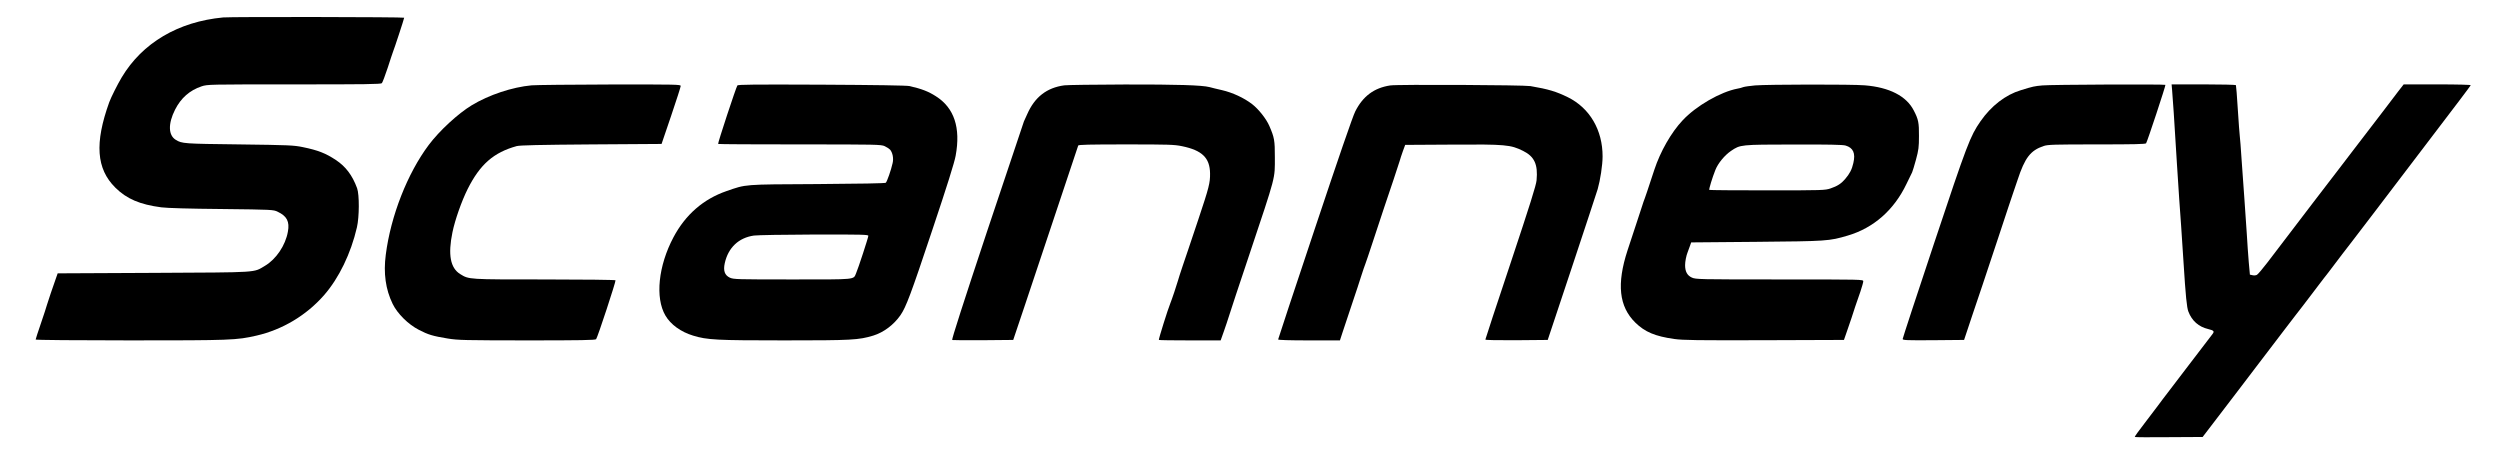
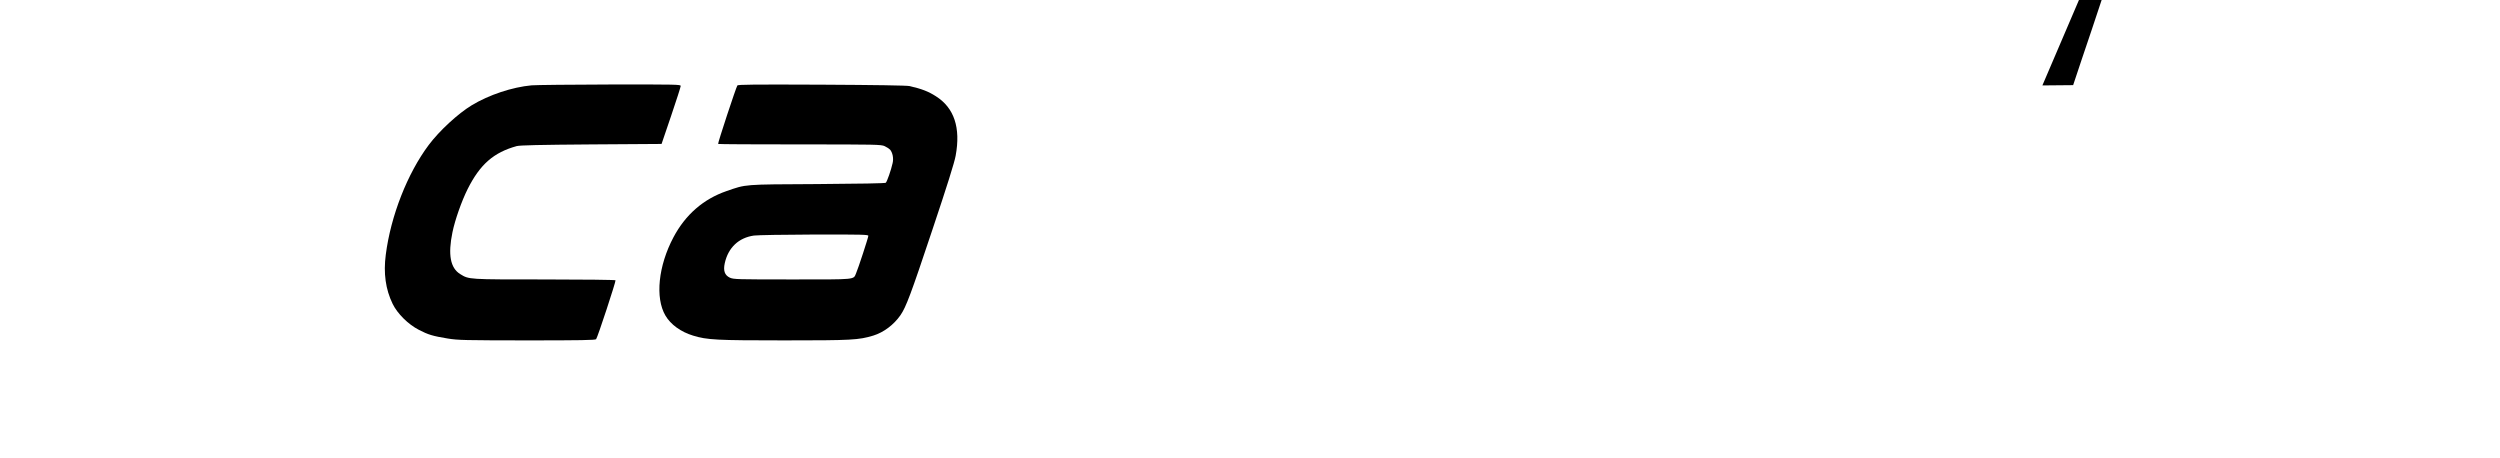
<svg xmlns="http://www.w3.org/2000/svg" preserveAspectRatio="xMidYMid meet" viewBox="0 0 2666 488" height="488pt" width="2666pt" version="1.0">
  <g stroke="none" fill="#000000" transform="translate(0,488) scale(0.1,-0.1)">
-     <path d="M2380 4694 c-479 -45 -862 -271 -1082 -639 -47 -79 -112 -209 -133 -265 -157 -436 -138 -710 65 -911 121 -120 262 -180 490 -210 59 -8 304 -15 645 -18 540 -6 551 -7 596 -29 99 -47 129 -105 109 -213 -26 -146 -125 -293 -245 -364 -126 -74 -45 -69 -1185 -75 l-1025 -5 -21 -60 c-11 -33 -34 -100 -52 -150 -17 -49 -35 -106 -41 -125 -5 -19 -34 -109 -65 -199 -31 -90 -56 -167 -56 -172 0 -5 438 -9 1006 -9 1074 0 1137 2 1349 51 276 63 534 217 722 433 158 181 285 444 349 721 26 111 27 349 2 418 -51 138 -121 231 -227 301 -107 71 -190 104 -352 137 -97 20 -144 22 -679 29 -590 7 -610 8 -676 49 -80 49 -83 172 -7 322 63 124 155 205 282 248 65 21 70 21 987 21 761 0 925 2 936 13 7 8 35 81 62 163 26 82 52 158 56 169 14 33 120 356 120 366 0 8 -1841 11 -1930 3z" />
    <path d="M5669 3970 c-206 -19 -454 -101 -639 -213 -144 -87 -345 -272 -458 -423 -227 -303 -405 -756 -458 -1170 -26 -198 -2 -370 73 -524 51 -105 167 -220 281 -278 98 -51 148 -66 307 -92 111 -18 176 -19 846 -20 570 0 729 3 736 13 16 19 213 619 207 628 -3 5 -343 9 -756 9 -817 0 -806 -1 -900 57 -106 65 -132 208 -83 446 27 132 98 333 162 461 132 263 277 390 523 458 33 9 244 14 795 18 l750 5 102 300 c56 165 102 308 102 318 1 16 -41 17 -751 16 -414 -1 -792 -5 -839 -9z" />
    <path d="M7863 3968 c-15 -23 -211 -617 -205 -623 3 -3 395 -5 871 -5 819 0 868 -1 906 -19 22 -10 47 -27 57 -37 27 -32 39 -92 27 -143 -16 -74 -60 -199 -73 -210 -7 -6 -274 -11 -731 -14 -799 -4 -753 -1 -968 -75 -246 -85 -437 -251 -565 -492 -162 -305 -197 -646 -86 -835 56 -96 164 -174 295 -214 150 -46 250 -51 971 -51 723 0 794 4 950 51 111 34 219 115 290 217 60 87 111 222 338 903 161 480 238 726 251 798 55 299 -15 510 -210 634 -81 52 -151 79 -281 109 -29 7 -369 12 -937 15 -727 3 -893 2 -900 -9z m1397 -1603 c0 -17 -109 -351 -131 -400 -30 -69 13 -65 -679 -65 -593 0 -627 1 -667 19 -55 26 -72 74 -54 155 37 166 149 271 311 294 36 5 325 10 643 11 515 1 577 -1 577 -14z" />
-     <path d="M11350 3970 c-187 -25 -316 -125 -396 -308 -14 -31 -30 -66 -35 -77 -4 -11 -181 -539 -393 -1173 -249 -750 -380 -1155 -372 -1158 6 -2 155 -3 331 -2 l320 3 121 360 c67 198 221 662 344 1030 123 369 225 676 228 683 3 9 114 12 511 12 455 0 515 -2 596 -19 214 -44 297 -124 299 -291 1 -100 -10 -146 -125 -490 -54 -162 -103 -308 -109 -325 -5 -16 -30 -91 -56 -165 -25 -74 -49 -148 -53 -165 -8 -32 -67 -207 -81 -240 -24 -57 -127 -385 -122 -390 3 -3 153 -5 332 -5 l327 0 33 93 c18 50 43 126 56 167 12 41 110 336 217 655 287 859 272 801 272 1040 0 178 -5 207 -58 330 -32 76 -115 181 -185 235 -86 66 -208 123 -322 149 -52 12 -111 26 -131 32 -81 21 -347 29 -904 28 -324 -1 -615 -5 -645 -9z" />
-     <path d="M14826 3969 c-173 -26 -292 -115 -374 -278 -26 -51 -183 -507 -431 -1251 -215 -643 -391 -1175 -391 -1180 0 -6 119 -10 330 -10 l329 0 25 77 c25 77 40 122 121 363 24 69 59 177 79 240 20 63 41 124 46 135 5 11 41 119 81 240 39 121 91 276 114 345 72 212 156 463 170 510 7 25 23 74 36 110 l24 65 500 3 c571 4 624 -1 757 -67 121 -60 160 -144 144 -314 -5 -53 -69 -257 -276 -879 -149 -445 -270 -814 -270 -819 0 -6 134 -8 332 -7 l333 3 255 766 c140 421 265 800 278 843 27 94 52 256 52 347 1 282 -137 517 -370 632 -125 61 -206 86 -400 119 -73 12 -1418 19 -1494 7z" />
-     <path d="M18715 3969 c-55 -5 -111 -13 -125 -18 -14 -6 -41 -13 -60 -16 -182 -34 -444 -185 -587 -339 -121 -128 -238 -334 -301 -526 -78 -237 -95 -287 -102 -305 -5 -11 -19 -51 -31 -90 -12 -38 -41 -126 -64 -195 -23 -69 -63 -190 -89 -270 -117 -359 -91 -599 83 -770 103 -101 212 -146 416 -175 93 -13 241 -15 960 -13 l849 3 33 95 c18 52 40 115 48 140 8 25 26 79 39 120 14 41 39 114 56 162 16 49 30 97 30 108 0 20 -6 20 -892 20 -863 0 -894 1 -936 20 -49 22 -72 64 -72 132 0 39 12 101 27 138 3 8 13 35 22 60 l16 45 695 6 c756 7 776 8 975 67 275 81 493 272 626 551 28 58 55 114 60 123 5 10 23 70 41 135 28 104 32 133 32 253 1 141 -6 177 -55 271 -78 154 -260 248 -523 269 -137 12 -1034 10 -1171 -1z m966 -641 c82 -24 108 -82 83 -187 -15 -68 -39 -114 -88 -171 -41 -48 -83 -75 -154 -99 -59 -20 -82 -21 -675 -21 -338 0 -616 2 -619 5 -6 6 33 133 65 213 28 71 99 157 167 203 100 67 97 67 669 68 361 1 525 -2 552 -11z" />
-     <path d="M21780 3969 c-86 -8 -98 -10 -230 -51 -163 -49 -316 -167 -431 -333 -109 -158 -140 -237 -493 -1297 -185 -554 -336 -1015 -336 -1023 0 -13 40 -15 327 -13 l328 3 90 270 c50 149 99 293 108 320 10 28 85 255 168 505 82 250 154 464 158 475 4 11 25 72 46 135 78 238 138 316 279 363 44 15 111 17 567 17 400 0 520 3 525 12 15 24 211 618 206 623 -9 8 -1219 3 -1312 -6z" />
-     <path d="M23163 3923 c6 -57 24 -333 52 -793 8 -129 19 -296 24 -370 13 -166 27 -386 46 -675 23 -367 35 -484 52 -528 38 -99 110 -162 211 -186 62 -15 69 -24 45 -55 -71 -93 -219 -286 -276 -361 -38 -49 -115 -150 -170 -223 -56 -73 -118 -154 -137 -181 -19 -26 -83 -110 -142 -187 -59 -76 -105 -140 -103 -144 2 -3 165 -4 364 -2 l360 2 98 128 c174 227 188 245 288 377 54 72 133 175 175 230 79 103 184 241 324 425 44 58 91 119 105 137 14 18 49 62 76 98 28 37 68 90 90 118 23 29 61 79 85 112 25 33 50 65 55 72 6 6 39 50 75 97 71 94 168 222 230 301 21 28 128 167 237 310 109 144 383 503 608 799 226 295 412 542 413 547 2 5 -138 9 -356 9 l-359 0 -60 -77 c-33 -43 -106 -139 -162 -213 -143 -187 -227 -297 -322 -420 -44 -58 -111 -145 -149 -195 -37 -49 -97 -127 -132 -172 -34 -45 -97 -126 -138 -180 -220 -288 -406 -532 -489 -641 -51 -67 -102 -127 -113 -133 -10 -6 -32 -8 -47 -4 l-28 6 -12 132 c-6 73 -16 209 -21 302 -6 94 -17 258 -25 365 -8 107 -21 296 -30 420 -8 124 -17 241 -20 260 -3 19 -12 147 -21 285 -8 137 -18 253 -20 257 -3 4 -158 8 -346 8 l-340 0 5 -57z" />
+     <path d="M21780 3969 l328 3 90 270 c50 149 99 293 108 320 10 28 85 255 168 505 82 250 154 464 158 475 4 11 25 72 46 135 78 238 138 316 279 363 44 15 111 17 567 17 400 0 520 3 525 12 15 24 211 618 206 623 -9 8 -1219 3 -1312 -6z" />
  </g>
</svg>